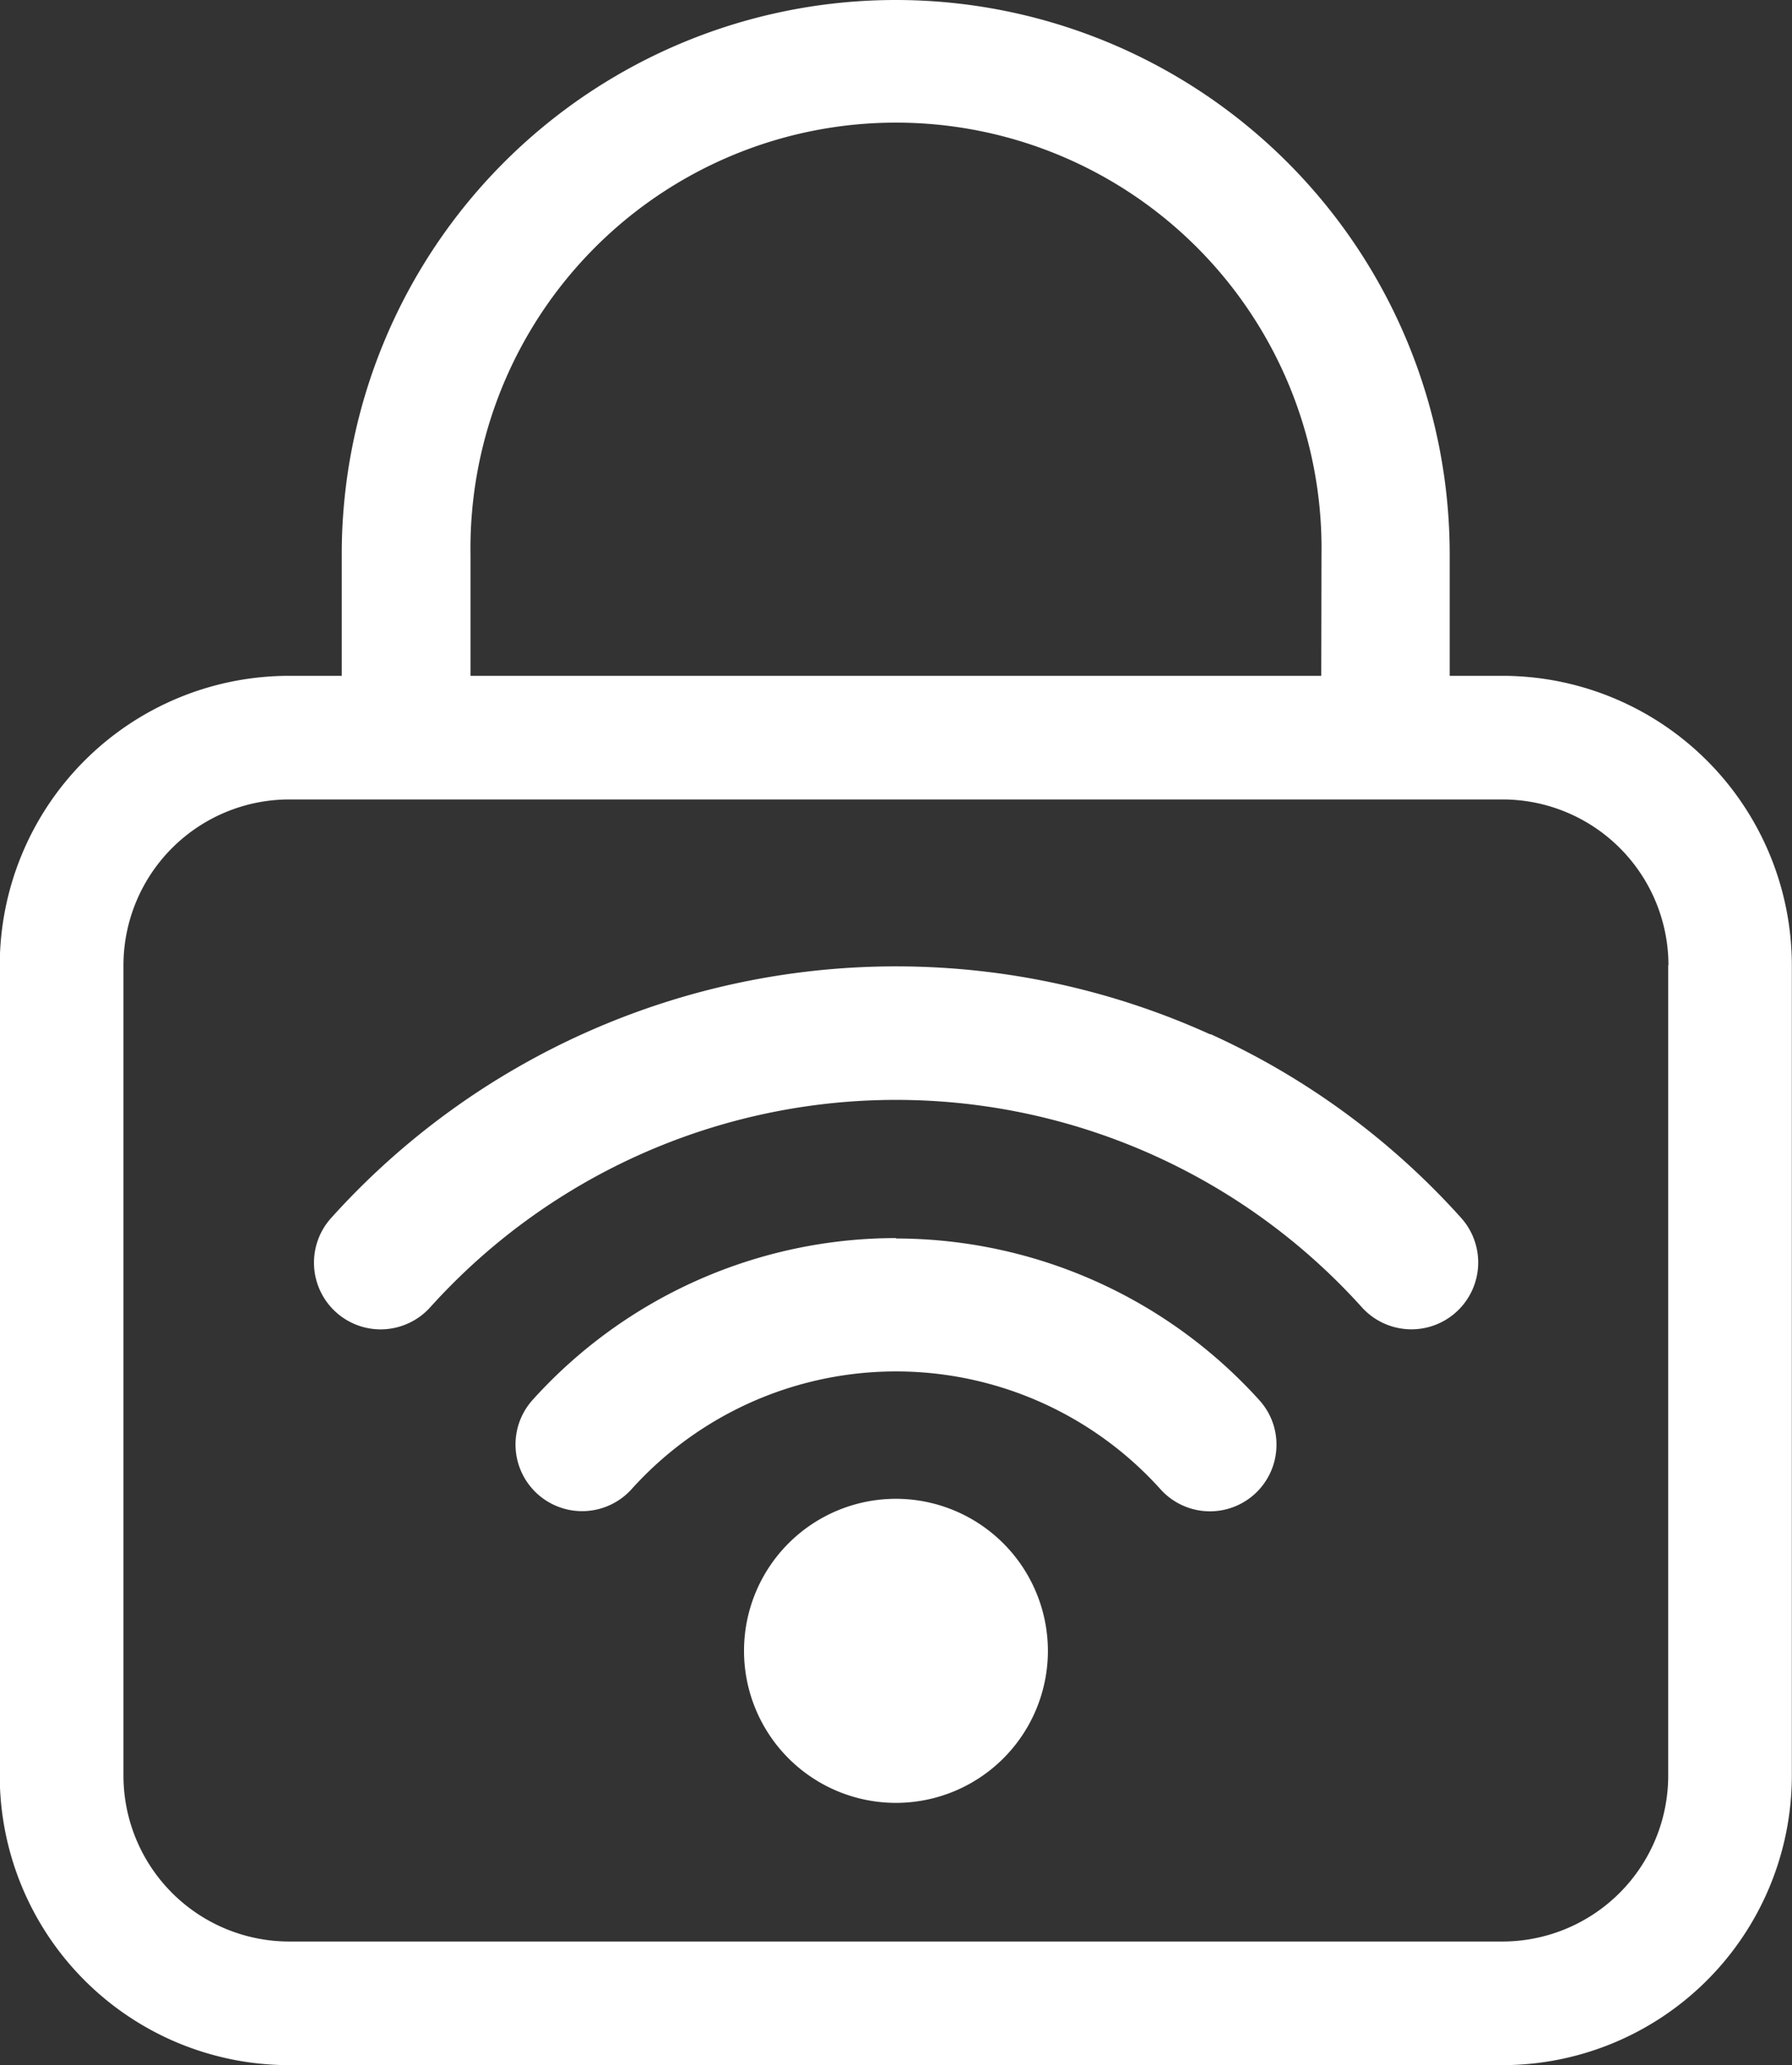
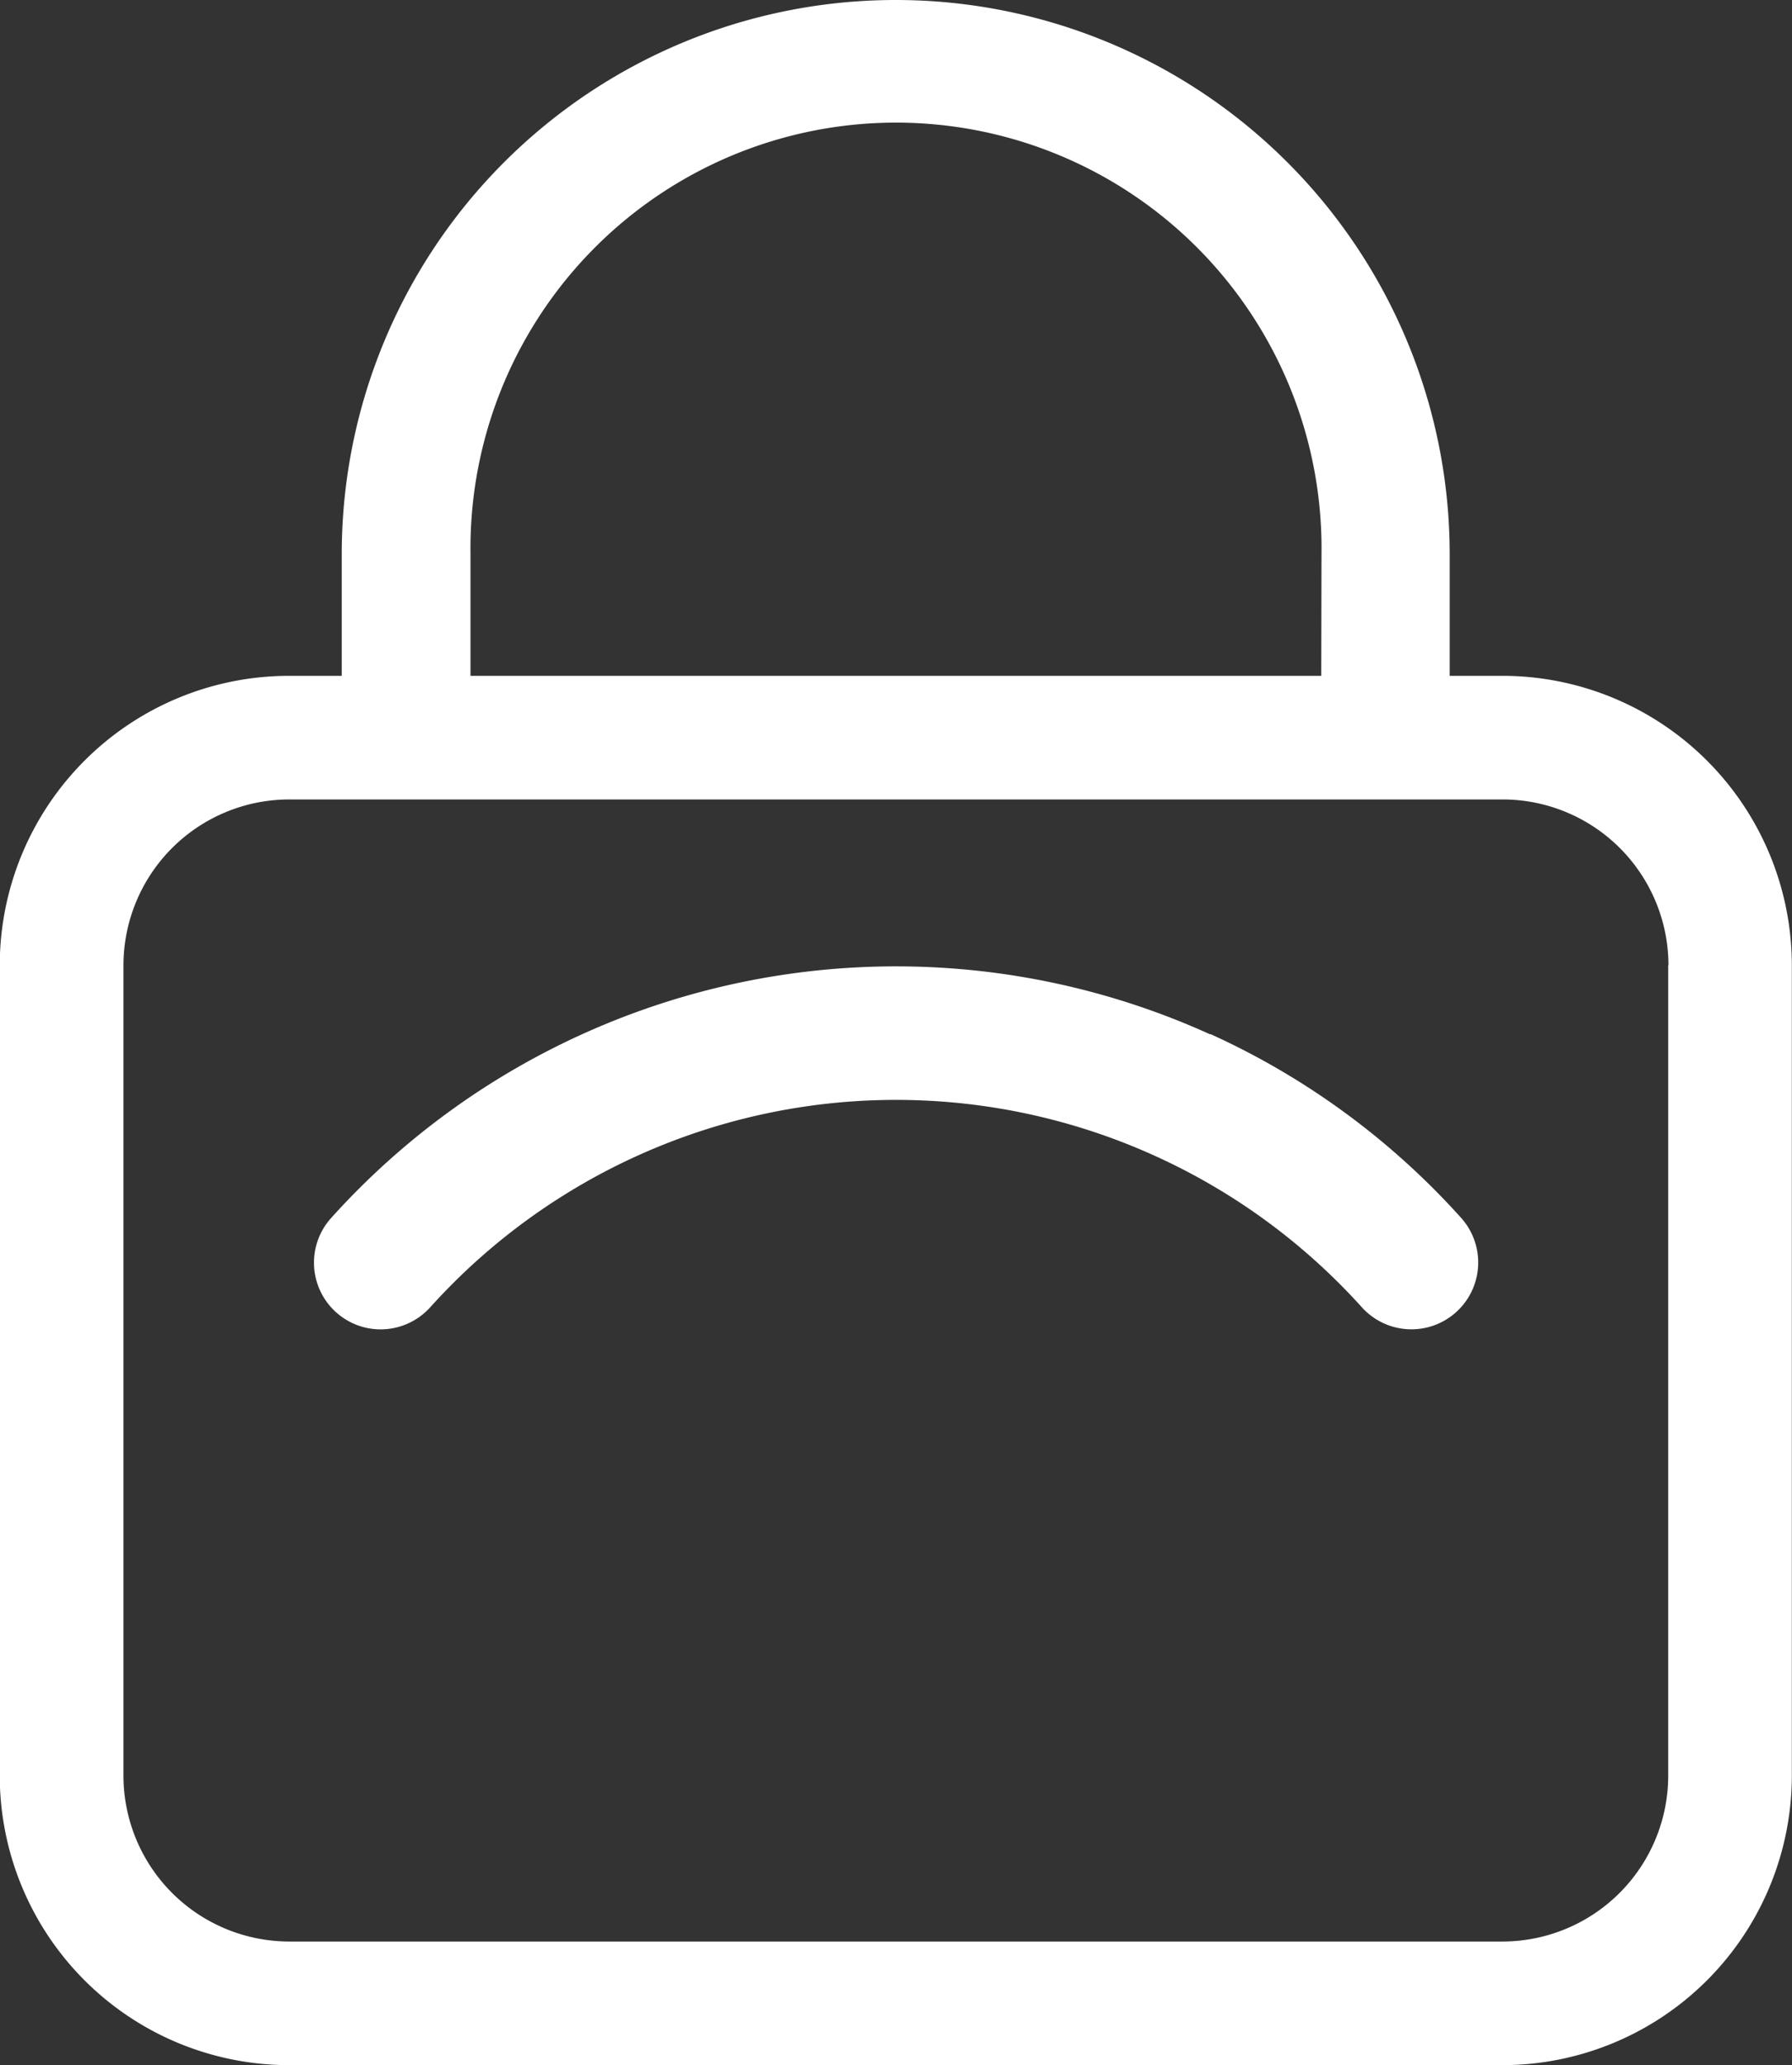
<svg xmlns="http://www.w3.org/2000/svg" id="cyber_risk_and_it" data-name="cyber risk and it" width="21.961" height="25.291" viewBox="0 0 21.961 25.291">
  <rect x="0" y="0" width="21.961" height="25.291" fill="#333333" stroke="none" />
  <path id="Path_8235" data-name="Path 8235" d="M227.751,8.277H227.1V6.789a6.789,6.789,0,1,0-13.578,0V8.277h-.648a3.547,3.547,0,0,0-3.543,3.544v9.927a3.547,3.547,0,0,0,3.543,3.544h14.874a3.548,3.548,0,0,0,3.545-3.544V11.821a3.548,3.548,0,0,0-3.545-3.544m-2.222,0H215.1V6.789a5.215,5.215,0,1,1,10.429,0Zm4.252,3.544v9.927a2.033,2.033,0,0,1-2.03,2.03H212.877a2.033,2.033,0,0,1-2.03-2.03V11.821a2.033,2.033,0,0,1,2.03-2.03h14.874a2.033,2.033,0,0,1,2.03,2.03" transform="translate(-209.334 0)" fill="#fff" />
-   <path id="Path_8236" data-name="Path 8236" d="M221.033,16.888a6,6,0,0,0-4.452,1.981.816.816,0,1,0,1.212,1.094,4.362,4.362,0,0,1,6.481,0,.815.815,0,0,0,1.421-.5.809.809,0,0,0-.208-.589,6.01,6.01,0,0,0-4.453-1.981" transform="translate(-210.053 -1.725)" fill="#fff" />
  <path id="Path_8237" data-name="Path 8237" d="M224.605,14.016a9.316,9.316,0,0,0-10.775,2.248.817.817,0,0,0,.606,1.364.82.82,0,0,0,.607-.269,7.685,7.685,0,0,1,11.42,0,.817.817,0,0,0,1.212-1.1,9.284,9.284,0,0,0-3.07-2.248" transform="translate(-209.772 -1.347)" fill="#fff" />
-   <path id="Path_8238" data-name="Path 8238" d="M221.352,20.445a1.862,1.862,0,1,0,1.862,1.862,1.864,1.864,0,0,0-1.862-1.862" transform="translate(-210.372 -2.089)" fill="#fff" />
</svg>